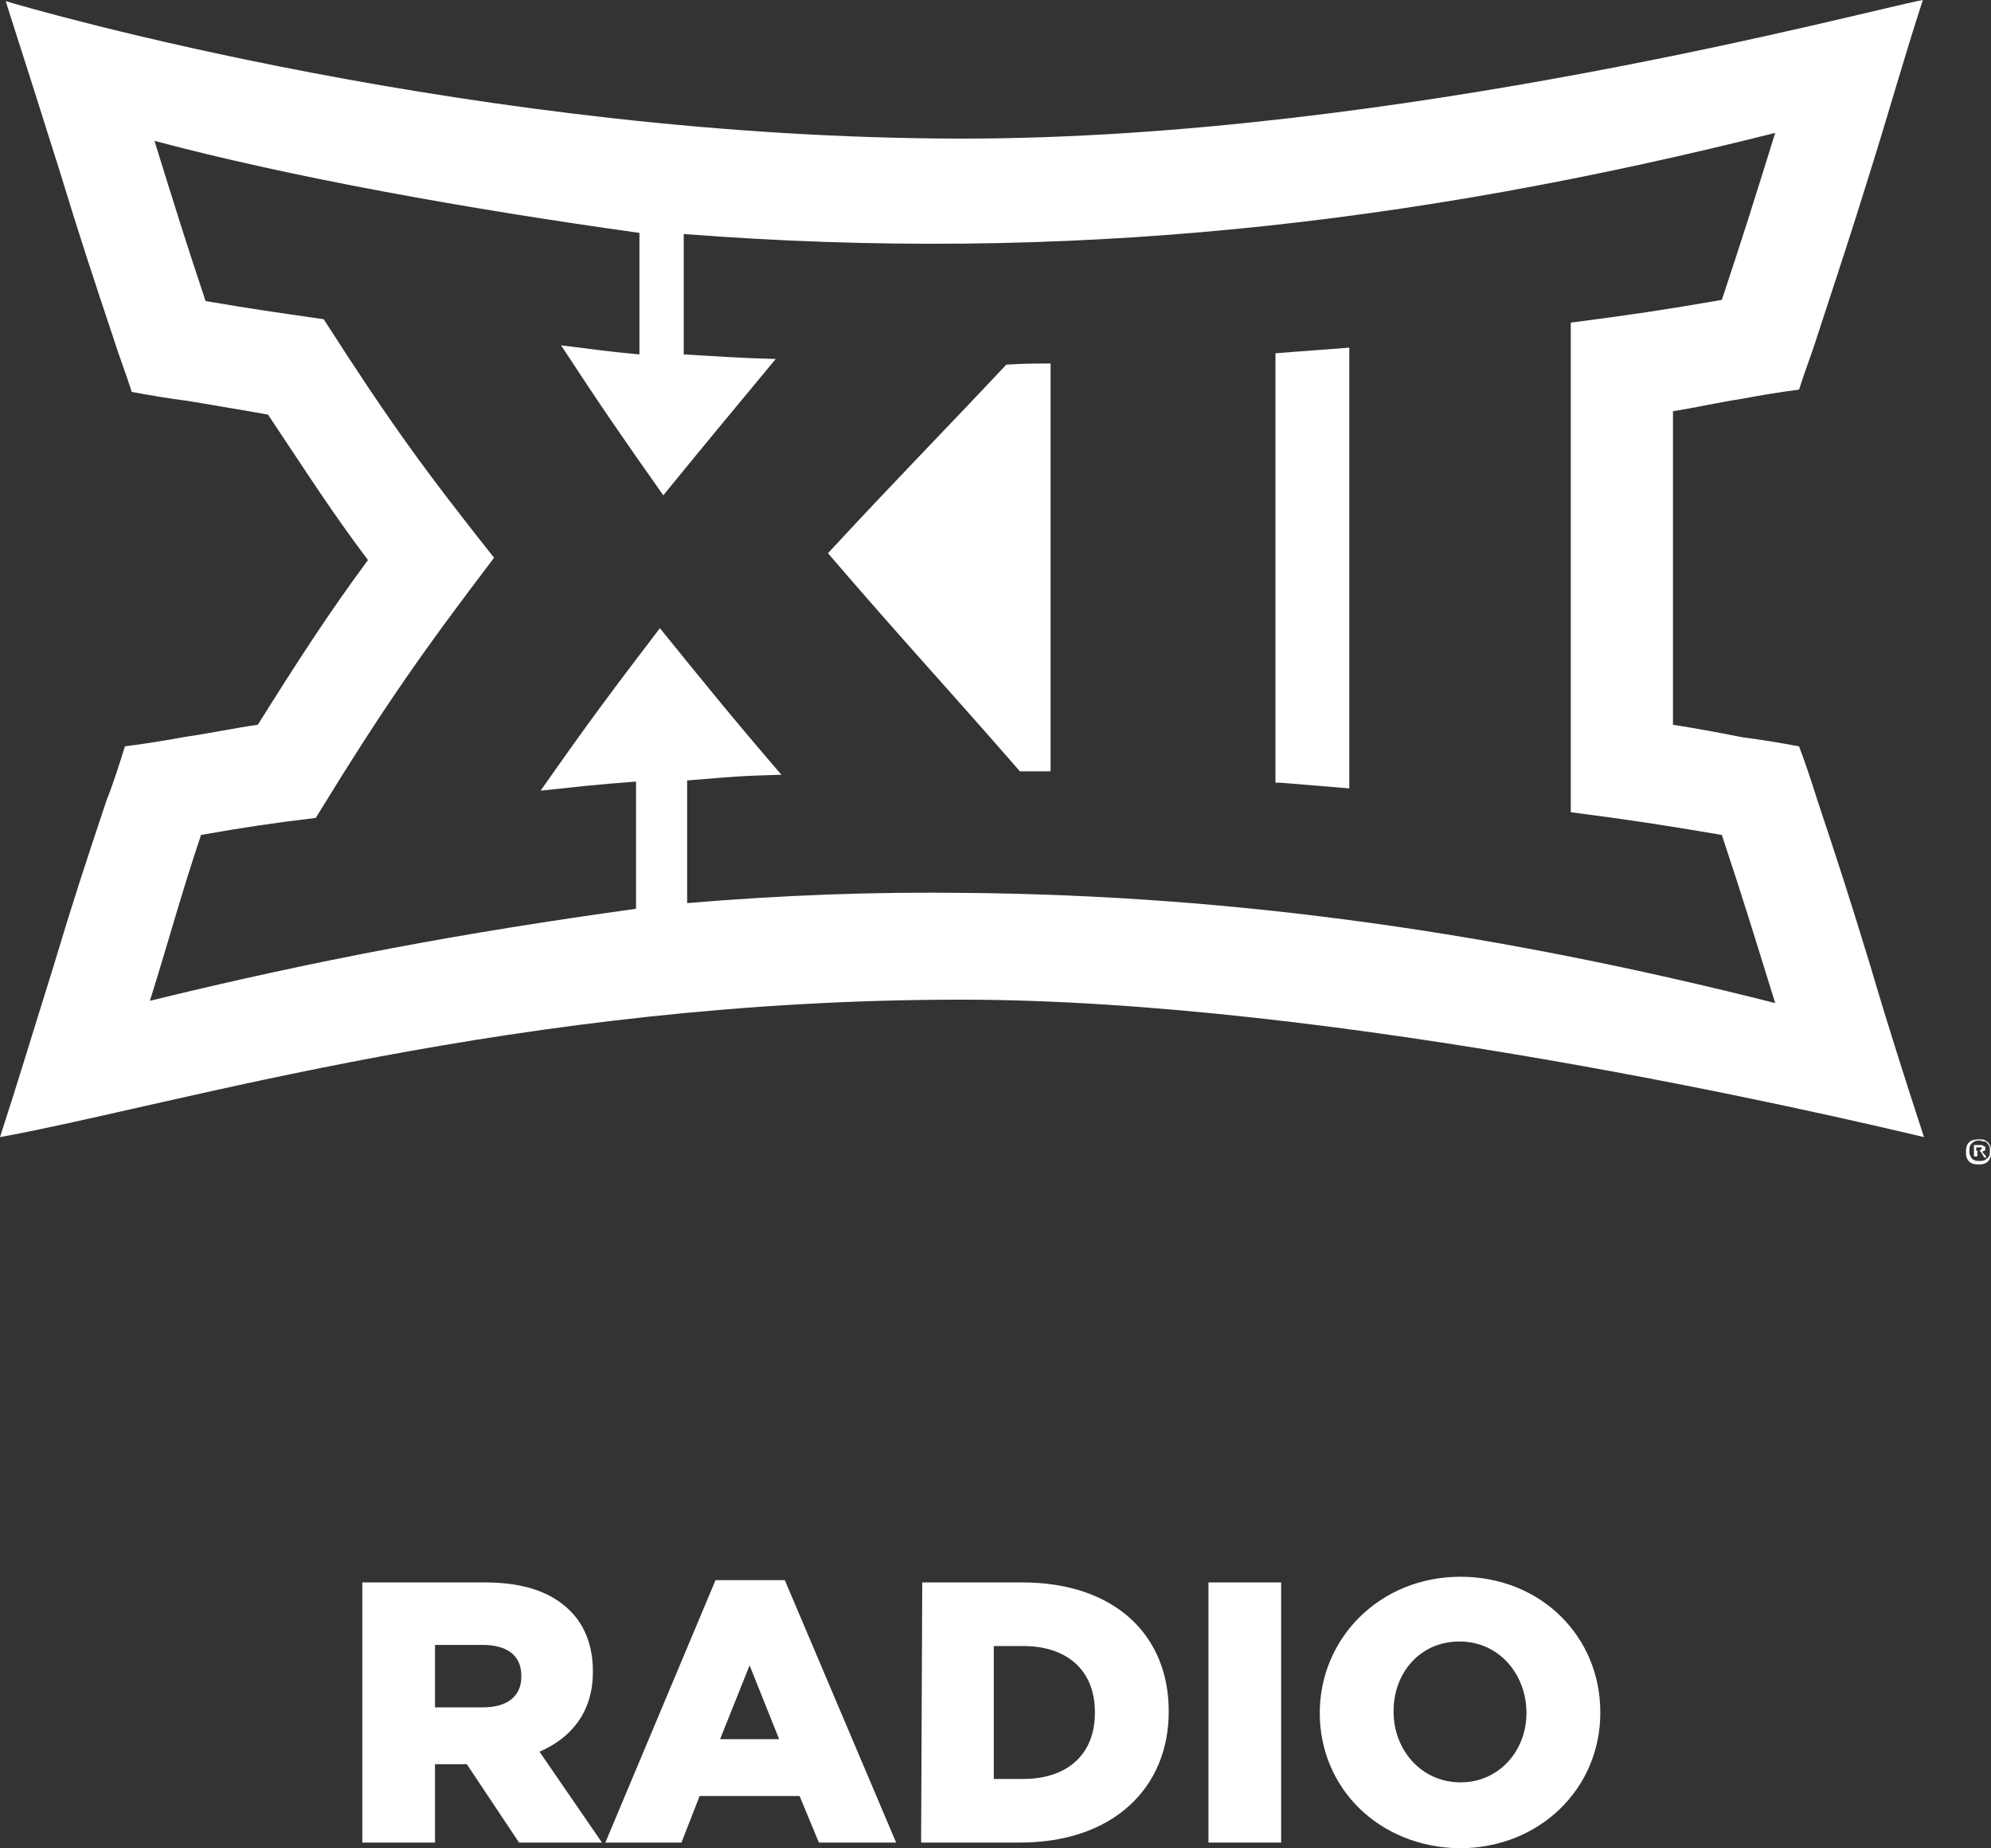
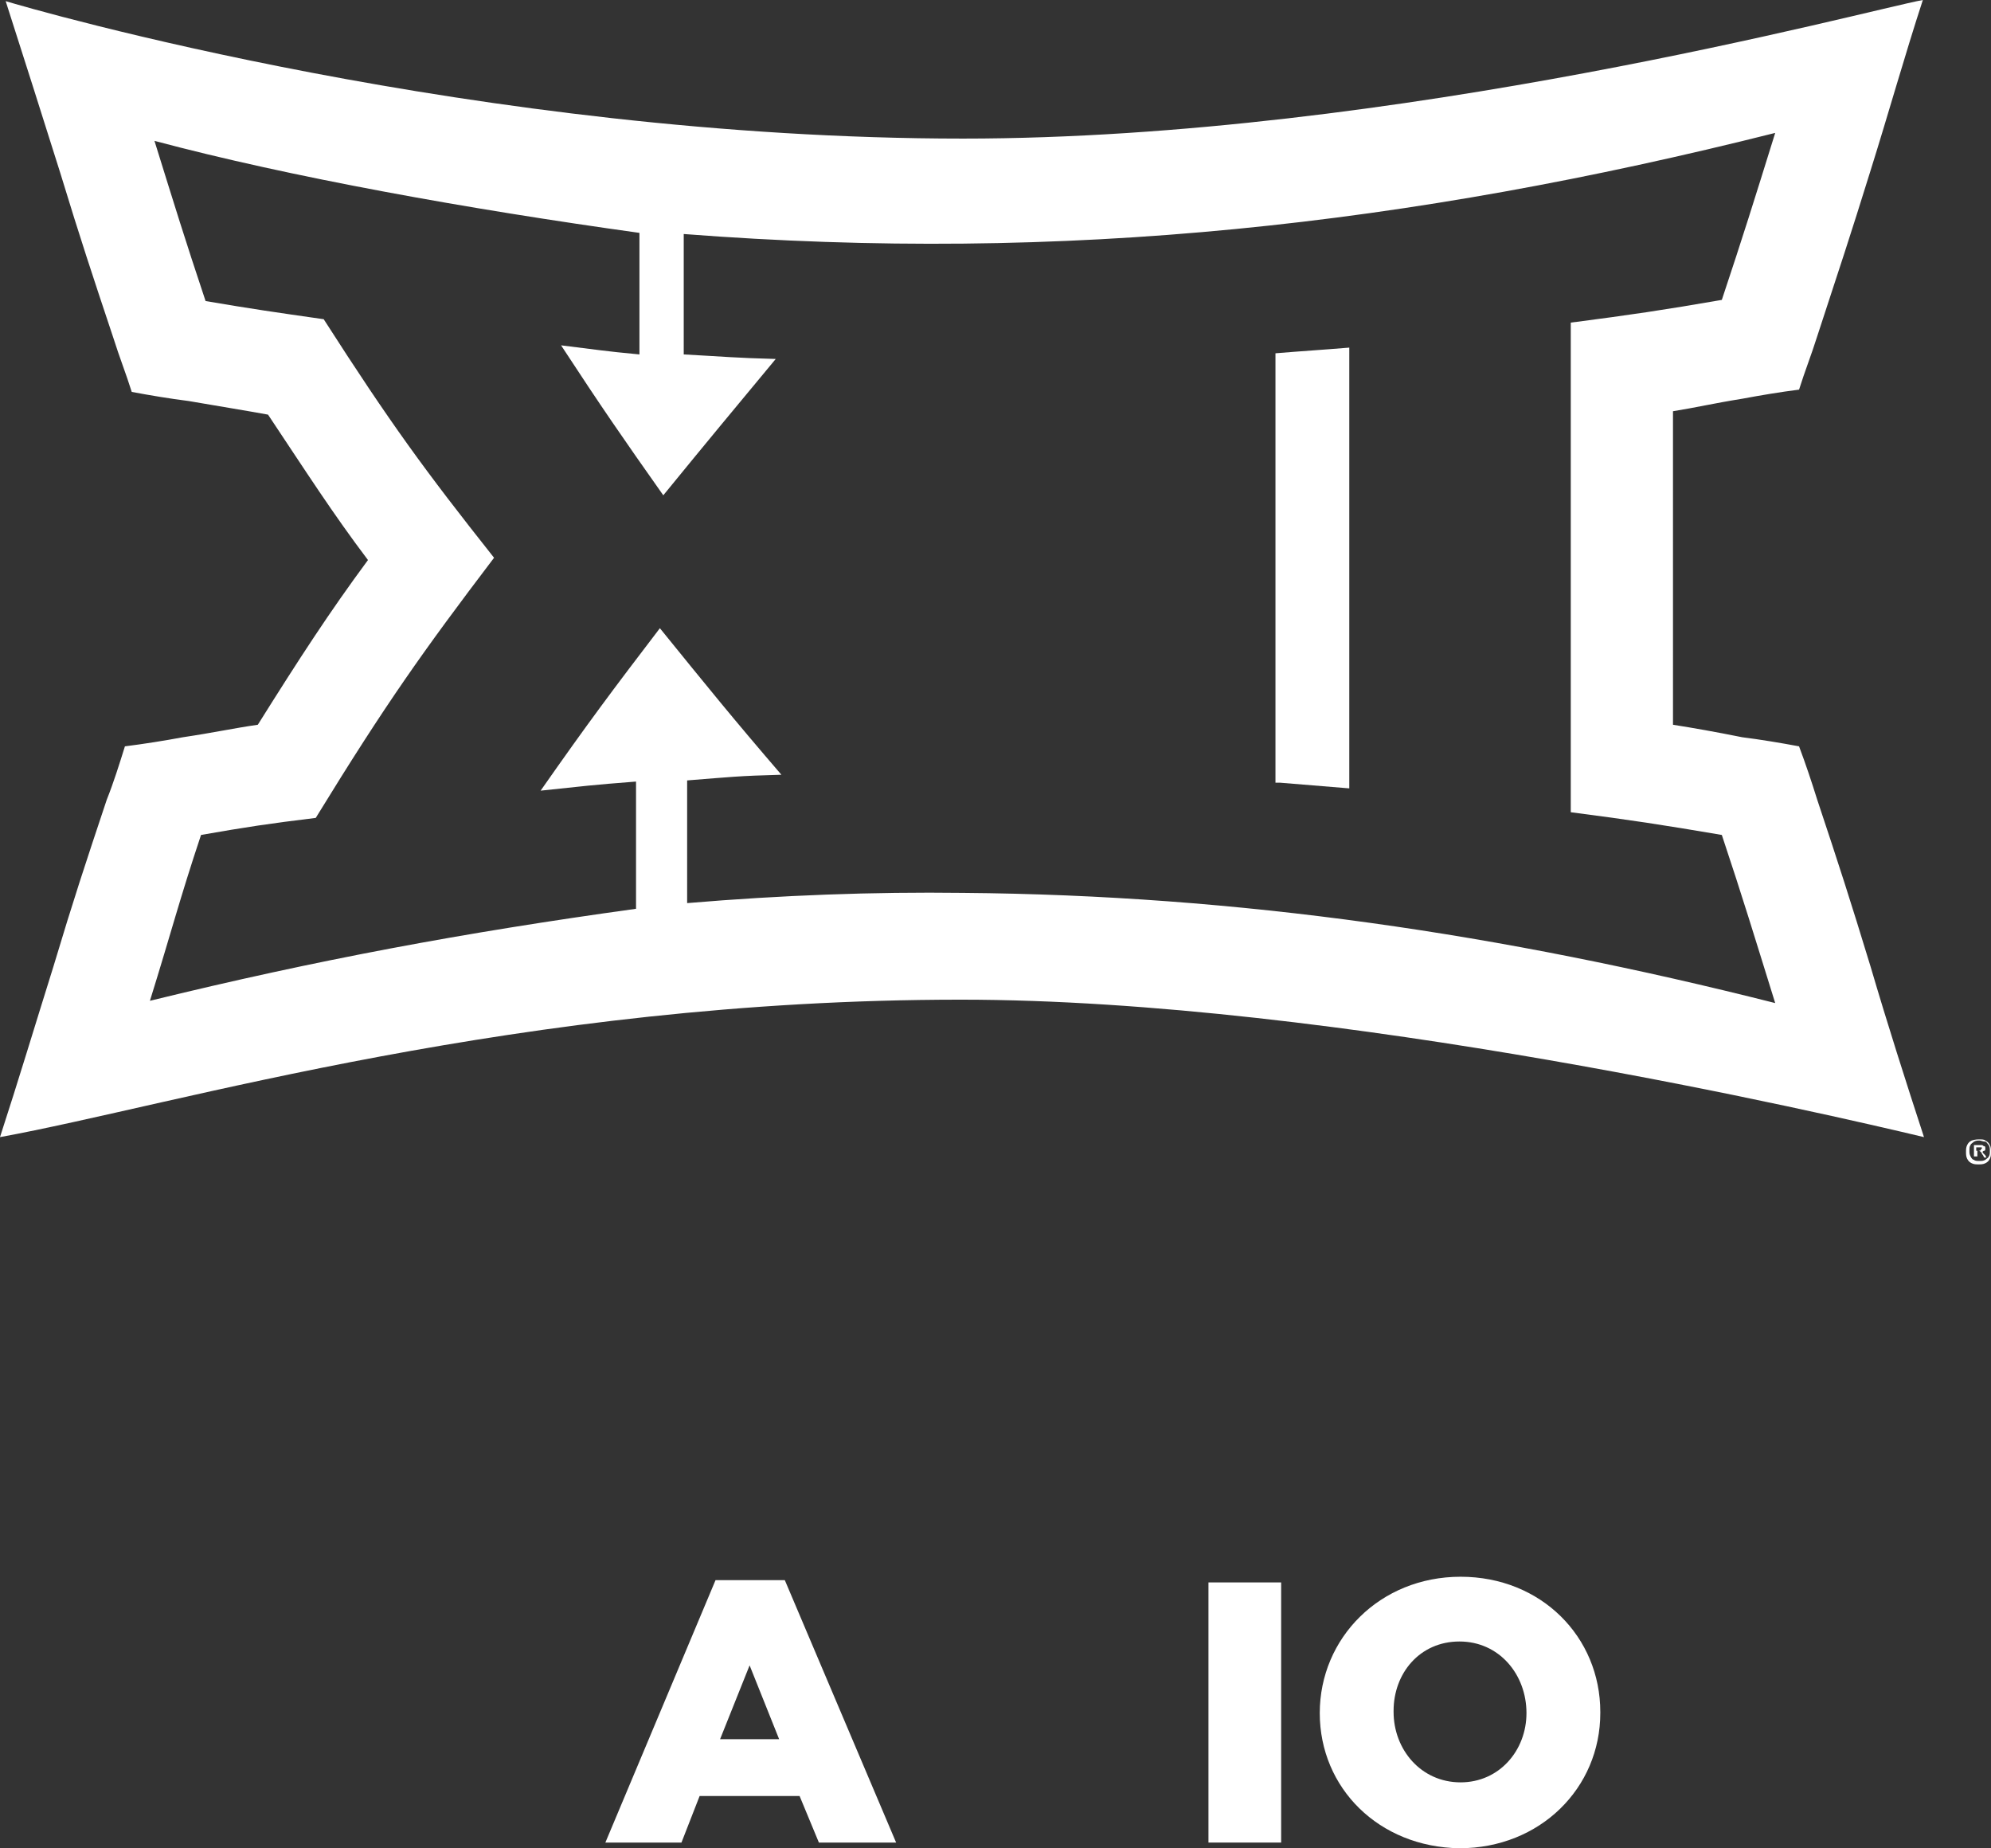
<svg xmlns="http://www.w3.org/2000/svg" version="1.1" id="Layer_1" x="0px" y="0px" viewBox="0 0 175.3 162.7" style="enable-background:new 0 0 175.3 162.7;" xml:space="preserve">
  <rect x="0" y="0" width="175.3" height="162.7" fill="#333333" stroke="none" />
  <style type="text/css">
	.st0{fill:#FFFFFF;}
</style>
-   <path class="st0" d="M31.9,139.3h10.8c3.5,0,5.9,0.9,7.5,2.5c1.3,1.3,2,3.1,2,5.3v0.1c0,3.5-1.9,5.8-4.7,7l5.5,8h-7.3l-4.6-6.9H41  h-2.7v6.9h-6.4C31.9,162.2,31.9,139.3,31.9,139.3z M42.5,150.3c2.2,0,3.4-1,3.4-2.7v-0.1c0-1.8-1.3-2.7-3.4-2.7h-4.2v5.5H42.5z" />
  <path class="st0" d="M63,139.1h6.1l9.8,23.1h-6.8l-1.7-4.1h-8.8l-1.6,4.1h-6.7L63,139.1z M68.6,153.1l-2.6-6.5l-2.6,6.5H68.6z" />
-   <path class="st0" d="M81.2,139.3H90c8.2,0,12.9,4.7,12.9,11.3v0.1c0,6.6-4.8,11.5-13.1,11.5h-8.7L81.2,139.3L81.2,139.3z   M90.1,156.6c3.8,0,6.3-2.1,6.3-5.8v-0.1c0-3.7-2.5-5.8-6.3-5.8h-2.6v11.7L90.1,156.6L90.1,156.6z" />
  <path class="st0" d="M106.4,139.3h6.4v22.9h-6.4V139.3z" />
  <path class="st0" d="M116.2,150.8L116.2,150.8c0-6.6,5.3-12,12.4-12c7.1,0,12.3,5.3,12.3,11.9v0.1c0,6.6-5.3,11.9-12.4,11.9  C121.4,162.6,116.2,157.4,116.2,150.8z M134.4,150.8L134.4,150.8c0-3.4-2.4-6.3-5.9-6.3s-5.8,2.8-5.8,6.1v0.1c0,3.3,2.4,6.2,5.9,6.2  C132,156.9,134.4,154.1,134.4,150.8z" />
  <path class="st0" d="M174.3,100.3c0.2,0,0.4,0,0.5,0.1c0.2,0.1,0.3,0.2,0.4,0.4c0.1,0.2,0.1,0.4,0.1,0.6c0,0.2,0,0.4-0.1,0.6  s-0.2,0.3-0.4,0.4c-0.2,0.1-0.4,0.1-0.6,0.1s-0.4,0-0.6-0.1c-0.2-0.1-0.3-0.2-0.4-0.4c-0.1-0.2-0.1-0.4-0.1-0.6c0-0.2,0-0.4,0.1-0.6  c0.1-0.2,0.2-0.3,0.4-0.4C173.9,100.3,174.1,100.3,174.3,100.3z M174.3,100.4c-0.2,0-0.3,0-0.5,0.1c-0.1,0.1-0.3,0.2-0.3,0.3  c-0.1,0.1-0.1,0.3-0.1,0.5s0,0.3,0.1,0.5s0.2,0.3,0.3,0.3c0.1,0.1,0.3,0.1,0.5,0.1s0.3,0,0.5-0.1c0.1-0.1,0.3-0.2,0.3-0.3  c0.1-0.1,0.1-0.3,0.1-0.5s0-0.3-0.1-0.5c-0.1-0.1-0.2-0.3-0.3-0.3C174.6,100.5,174.4,100.4,174.3,100.4z M173.8,102v-1.2h0.4  c0.1,0,0.2,0,0.3,0s0.1,0.1,0.2,0.1s0.1,0.1,0.1,0.2c0,0.1,0,0.2-0.1,0.2s-0.1,0.1-0.2,0.1c0,0,0.1,0,0.1,0.1c0,0,0.1,0.1,0.2,0.2  l0.1,0.2h-0.2l-0.1-0.2c-0.1-0.1-0.1-0.2-0.2-0.3c0,0-0.1-0.1-0.2-0.1h-0.1v0.5h-0.3V102z M174,101.3h0.2c0.1,0,0.2,0,0.2-0.1  l0.1-0.1c0-0.1,0-0.1-0.1-0.1c0,0-0.1,0-0.2,0H174V101.3z" />
  <g>
-     <path class="st0" d="M72.9,48.7c6.7,7.8,10.1,11.4,16.9,19.2c1.1,0,1.6,0,2.7,0V32c-1.5,0-2.3,0-3.9,0.1   C82.3,38.8,79.1,42,72.9,48.7z" />
    <path class="st0" d="M112.2,68.9h0.5c2.4,0.2,3.6,0.3,6.1,0.5V30.6c-2.4,0.2-4.1,0.3-6.5,0.5v37.8H112.2z" />
    <path class="st0" d="M164.7,85.1c-1.8-5.9-2.8-9-4.7-14.7c-0.5-1.6-1-3.1-1.6-4.7c-1.6-0.3-3.4-0.6-5-0.8c-2.5-0.5-4.2-0.8-6.1-1.1   V36.2c1.9-0.3,3.6-0.7,6.1-1.1c1.6-0.3,3.4-0.6,5-0.8c0.5-1.6,1.1-3.1,1.6-4.7c1.9-5.8,2.9-8.8,4.7-14.6c1.6-5.1,3-10.1,4.6-15   c-4.9,0.9-46.4,12.2-84.5,12.2c-42.7,0-82-11.4-84.3-12.1c1.6,5,3.2,10,4.8,15.1c1.8,5.9,2.8,8.9,4.7,14.6c0.5,1.6,1.1,3.1,1.6,4.7   c1.6,0.3,3.4,0.6,5,0.8c2.9,0.5,4.8,0.8,7,1.2c3.4,5.1,5.7,8.7,8.8,12.8c-3.4,4.6-6,8.6-9.7,14.5c-2.1,0.3-3.9,0.7-6.6,1.1   c-1.6,0.3-3.5,0.6-5.1,0.8c-0.5,1.6-1,3.2-1.6,4.7c-1.9,5.7-2.9,8.7-4.7,14.7c-1.6,5.1-3.1,10.1-4.7,15C15.4,97.3,45.7,88,84.6,88   c33.1,0,76.4,10.1,84.8,12.1C167.8,95.2,166.2,90.2,164.7,85.1z M84.8,78.6c-7.9-0.1-16,0.2-24.3,0.9V68.7c3.8-0.3,4.5-0.4,8.3-0.5   c-4.3-5-6.4-7.6-10.7-12.9c-4.2,5.5-6.3,8.3-10.5,14.3c3.8-0.4,4.5-0.5,8.4-0.8V80c-15.2,2.1-28.1,4.5-42.8,8.1   c1.9-6.1,2.6-8.9,4.5-14.6c4-0.7,6-1,10.1-1.5c6.2-10.1,9.4-14.6,15.7-22.9c-6.1-7.7-9.1-11.8-15-21c-4.2-0.6-6.3-0.9-10.4-1.6   c-1.9-5.7-2.6-8-4.5-14.1c12,3.2,27.6,6,42.7,8.1v10.7c-3.2-0.3-3.6-0.4-6.9-0.8c3.6,5.5,5.4,8.1,9,13.2c4-4.9,6-7.3,9.9-12   c-3.7-0.1-4.4-0.2-8.1-0.4V20.6c33.6,2.6,63.9-0.8,96.1-8.9c-1.9,6.1-2.8,9-4.7,14.7c-5.2,0.9-7.9,1.3-13.3,2v43.1   c5.4,0.7,8,1.1,13.3,2c1.9,5.7,2.8,8.7,4.7,14.8C132.2,82.2,109.1,78.8,84.8,78.6z" />
  </g>
</svg>